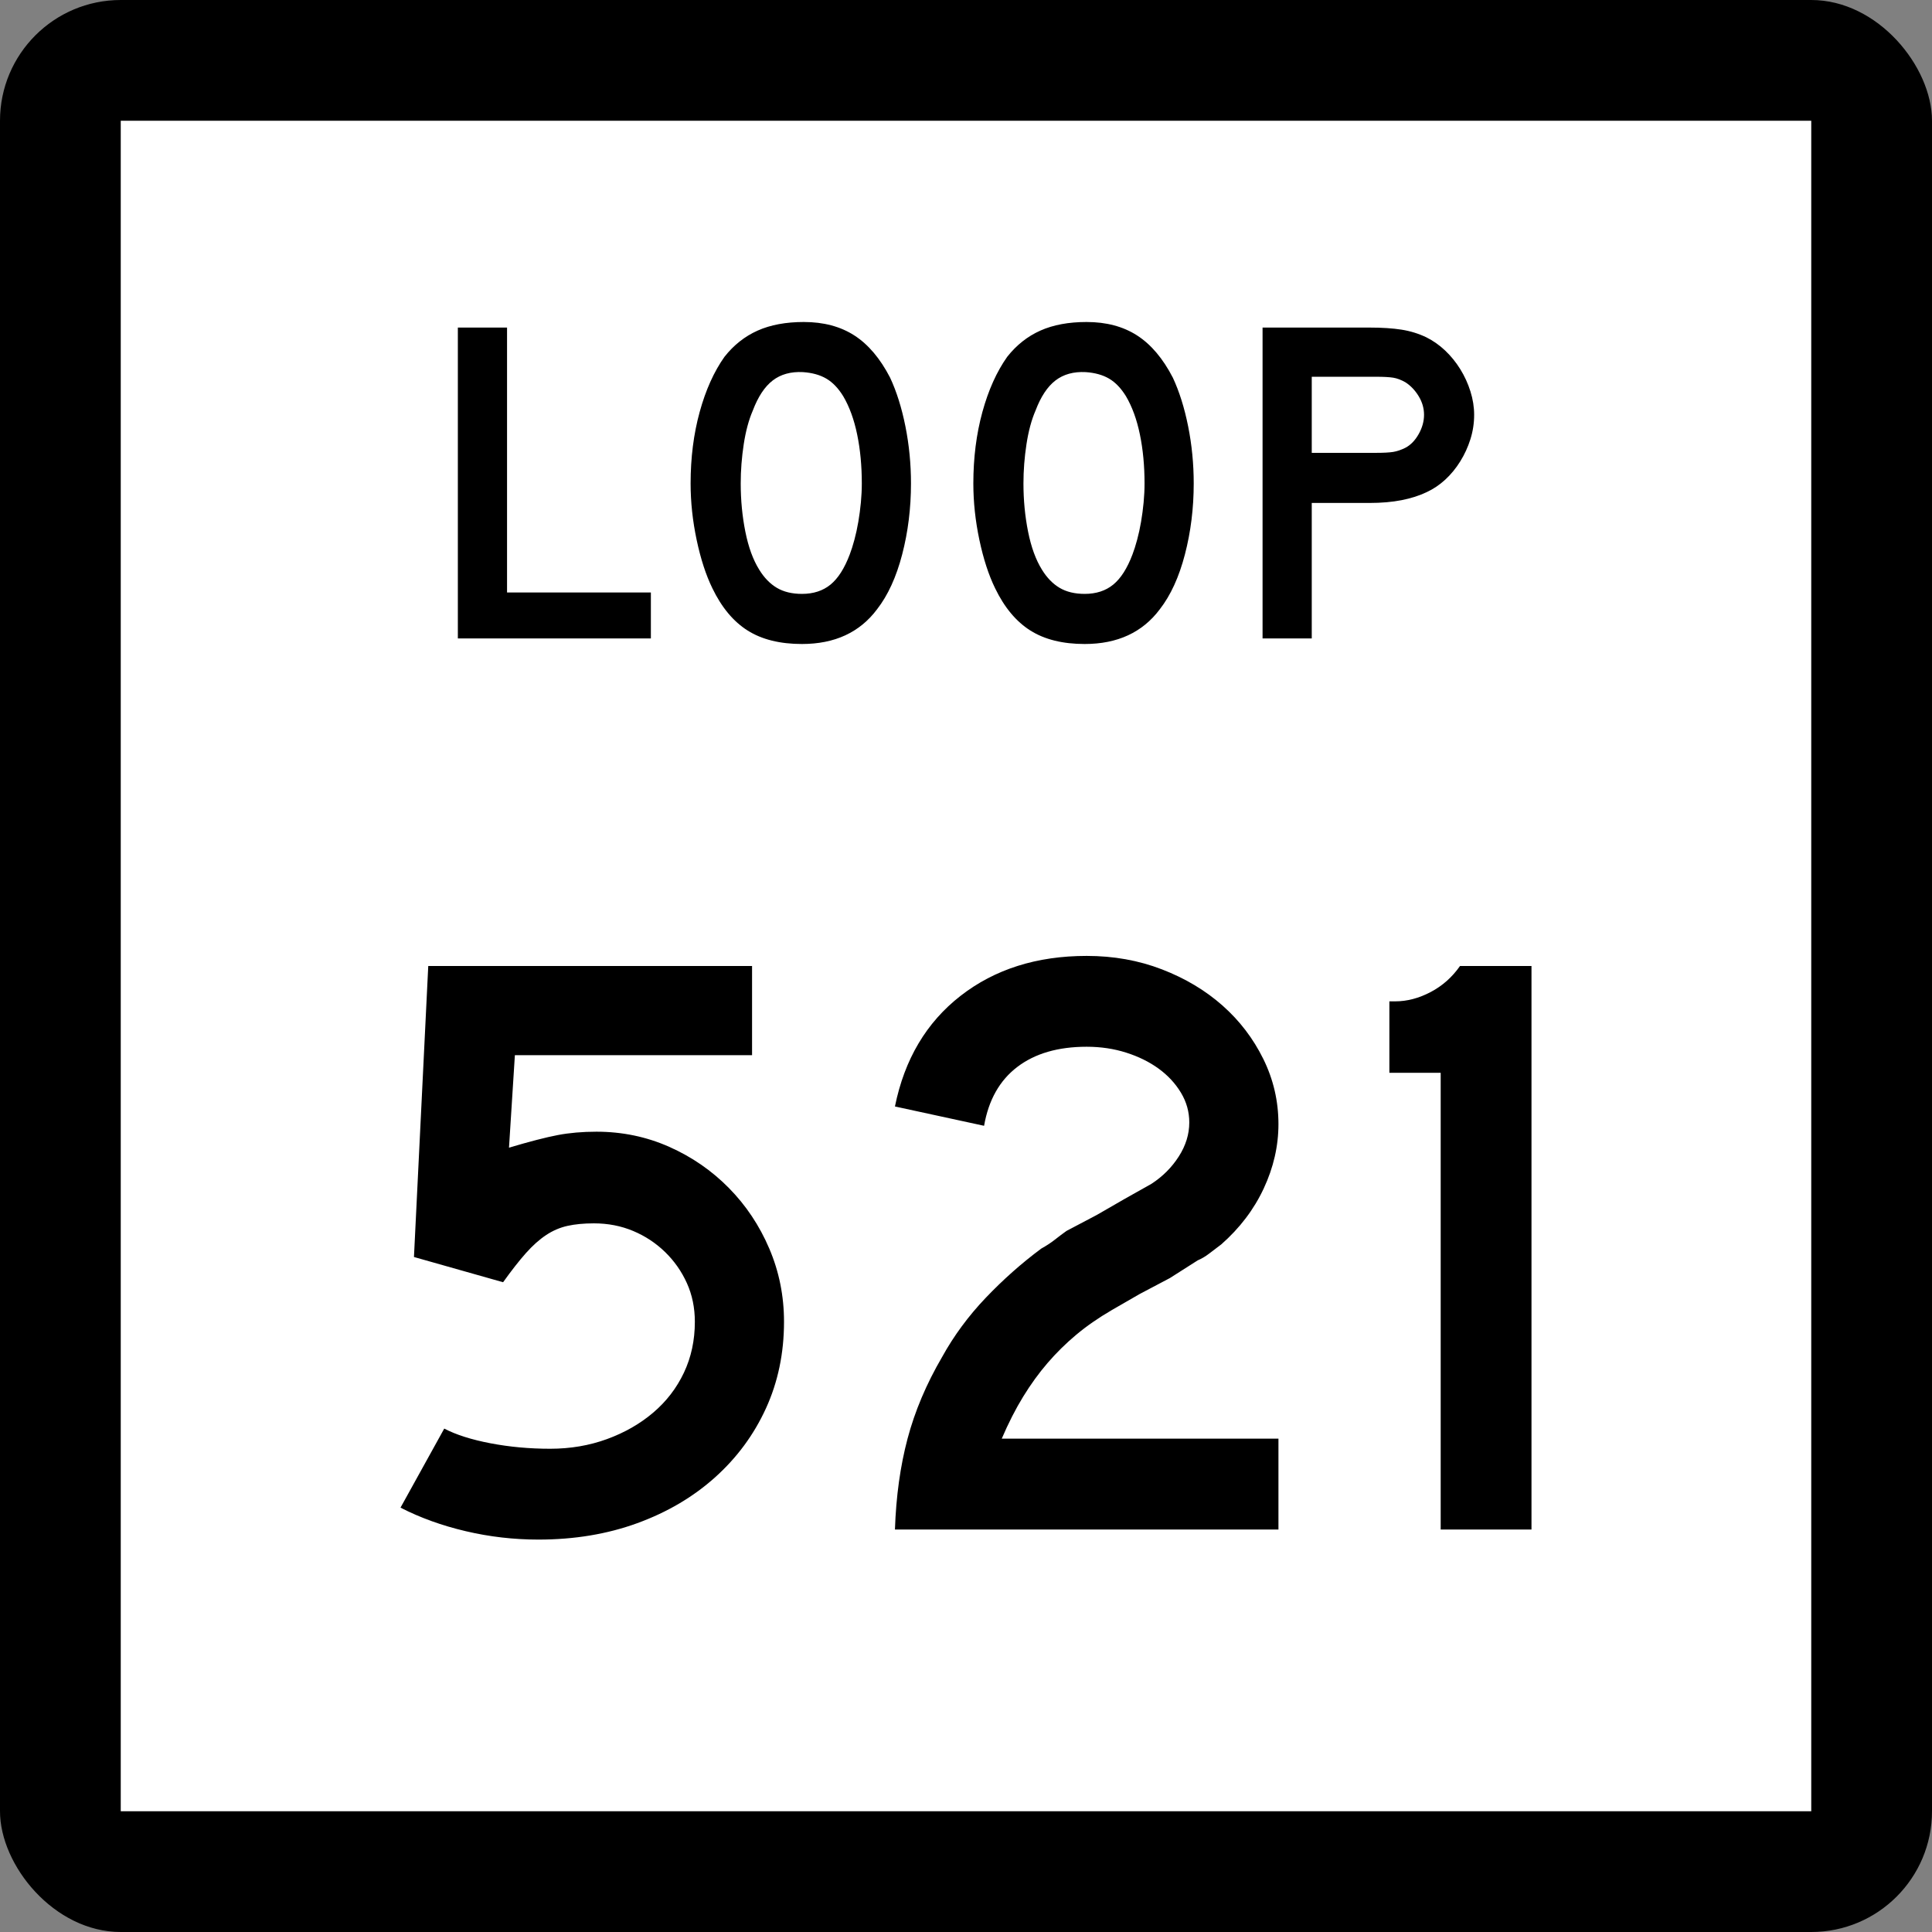
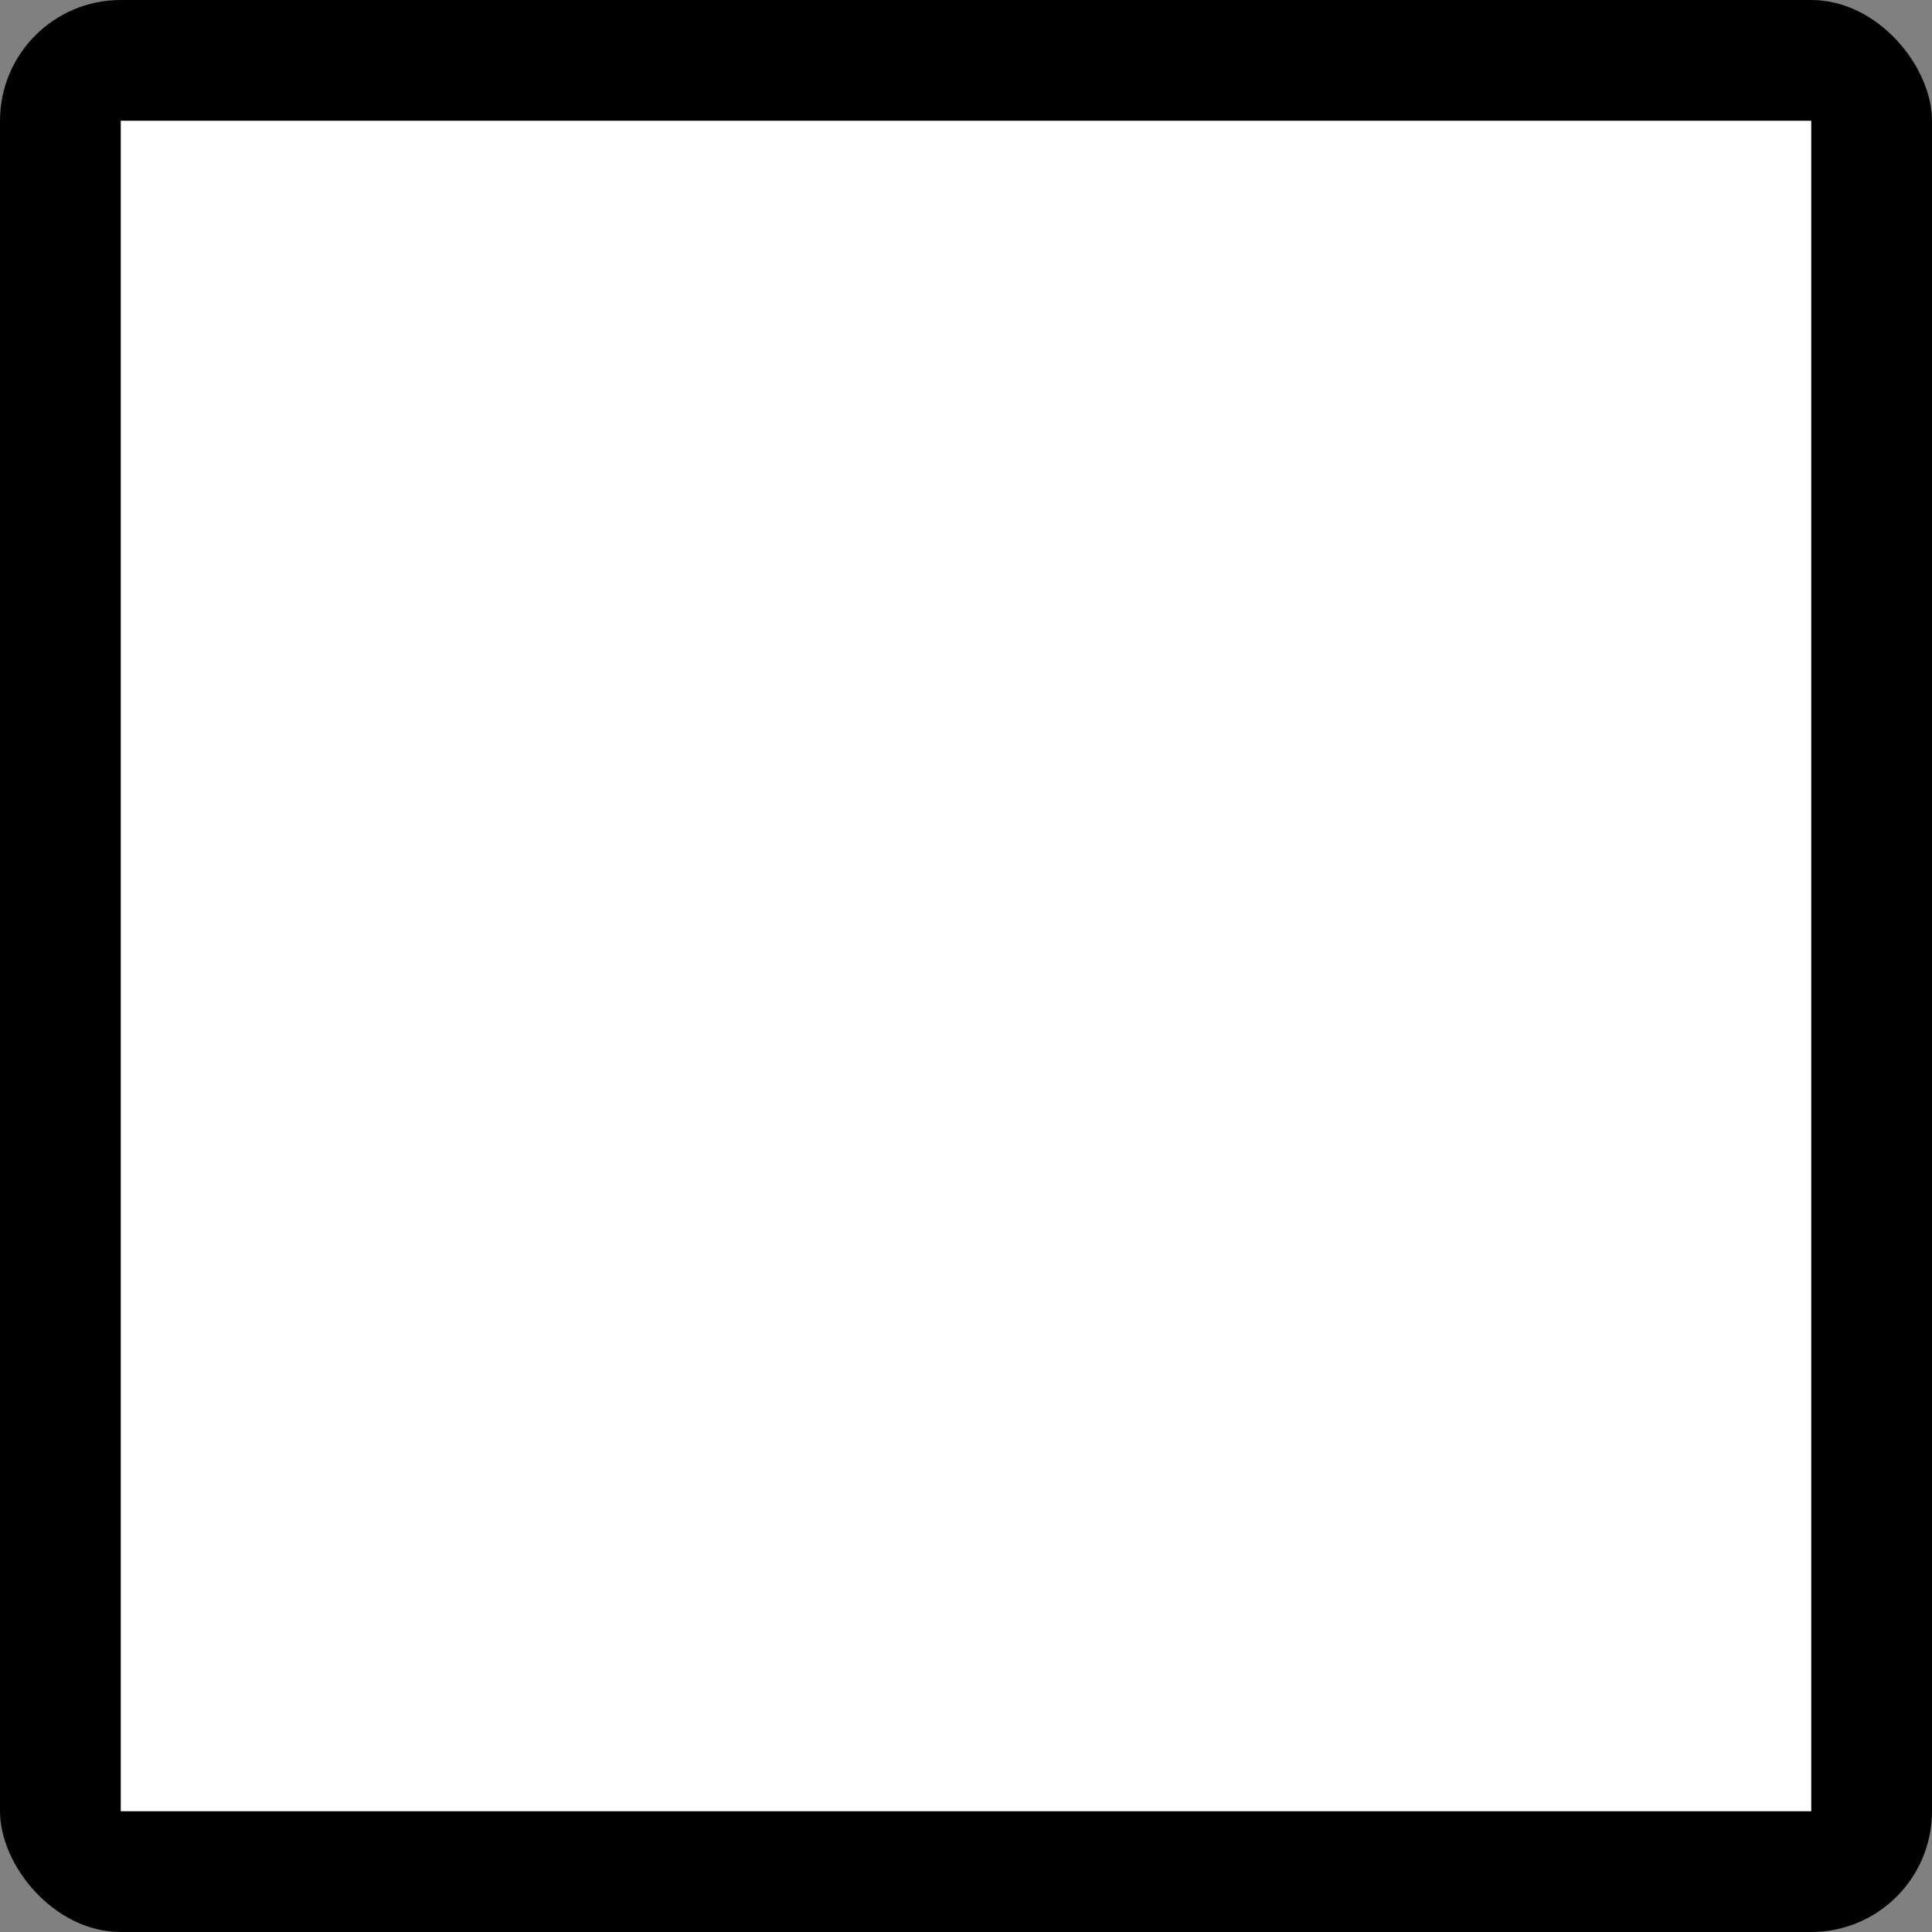
<svg xmlns="http://www.w3.org/2000/svg" xmlns:ns1="http://sodipodi.sourceforge.net/DTD/sodipodi-0.dtd" xmlns:ns2="http://www.inkscape.org/namespaces/inkscape" width="384" height="384" id="svg2" ns1:version="0.32" ns2:version="0.45.1" ns1:docbase="C:\Users\Emil\Desktop\Matté's Work\Pix\svg\tx" ns1:docname="Texas Loop 521.svg" ns2:output_extension="org.inkscape.output.svg.inkscape" version="1.0">
  <rect width="100%" height="100%" fill="#808080" stroke="none" />
  <defs id="defs4" />
  <ns1:namedview id="base" pagecolor="#ffffff" bordercolor="#666666" borderopacity="1.0" gridtolerance="10000" guidetolerance="10" objecttolerance="10" ns2:pageopacity="0.0" ns2:pageshadow="2" ns2:zoom="0.98177083" ns2:cx="192" ns2:cy="192" ns2:document-units="px" ns2:current-layer="layer1" ns2:window-width="765" ns2:window-height="575" ns2:window-x="316" ns2:window-y="31" width="24in" height="24in" units="in" />
  <g ns2:label="Layer 1" ns2:groupmode="layer" id="layer1" transform="translate(-888,219.638)">
    <rect style="opacity:1;color:#000000;fill:#000000;fill-opacity:1;fill-rule:nonzero;stroke:none;stroke-width:1;stroke-linecap:butt;stroke-linejoin:miter;marker:none;marker-start:none;marker-mid:none;marker-end:none;stroke-miterlimit:4;stroke-dasharray:none;stroke-dashoffset:0;stroke-opacity:1;visibility:visible;display:inline;overflow:visible;enable-background:accumulate" id="rect2178" width="384" height="384" x="888" y="-219.638" ry="24" rx="24" />
    <rect style="opacity:1;color:#000000;fill:#ffffff;fill-opacity:1;fill-rule:nonzero;stroke:none;stroke-width:1;stroke-linecap:butt;stroke-linejoin:miter;marker:none;marker-start:none;marker-mid:none;marker-end:none;stroke-miterlimit:4;stroke-dasharray:none;stroke-dashoffset:0;stroke-opacity:1;visibility:visible;display:inline;overflow:visible;enable-background:accumulate" id="rect3152" width="336" height="336" x="912" y="-195.638" />
-     <path style="font-size:167.161px;font-style:normal;font-weight:normal;writing-mode:lr-tb;fill:#000000;fill-opacity:1;stroke:none;stroke-width:1px;stroke-linecap:butt;stroke-linejoin:miter;stroke-opacity:1;font-family:Bitstream Vera Sans" d="M 1043.829,43.072 C 1043.829,49.313 1042.631,55.052 1040.235,60.291 C 1037.839,65.531 1034.468,70.1 1030.122,73.999 C 1025.775,77.898 1020.621,80.934 1014.659,83.107 C 1008.698,85.28 1002.151,86.367 995.019,86.367 C 990.115,86.367 985.295,85.81 980.56,84.696 C 975.824,83.583 971.505,82.022 967.605,80.016 L 976.297,64.304 C 978.637,65.528 981.701,66.502 985.49,67.227 C 989.279,67.951 993.234,68.313 997.356,68.313 C 1001.369,68.313 1005.13,67.673 1008.64,66.393 C 1012.15,65.112 1015.215,63.357 1017.835,61.128 C 1020.455,58.899 1022.489,56.252 1023.936,53.188 C 1025.383,50.124 1026.107,46.752 1026.107,43.072 C 1026.107,40.287 1025.578,37.724 1024.52,35.384 C 1023.463,33.044 1022.015,30.983 1020.177,29.199 C 1018.338,27.415 1016.221,26.022 1013.825,25.018 C 1011.429,24.015 1008.837,23.513 1006.048,23.513 C 1004.045,23.513 1002.291,23.681 1000.786,24.016 C 999.281,24.351 997.86,24.964 996.522,25.855 C 995.183,26.746 993.846,27.944 992.509,29.449 C 991.173,30.954 989.668,32.876 987.995,35.216 L 970.278,30.201 L 973.119,-27.638 L 1037.478,-27.638 L 1037.478,-9.916 L 990.336,-9.916 L 989.168,8.469 C 993.29,7.245 996.521,6.41 998.861,5.965 C 1001.2,5.519 1003.765,5.297 1006.553,5.296 C 1011.678,5.297 1016.498,6.299 1021.011,8.304 C 1025.524,10.309 1029.48,13.039 1032.879,16.494 C 1036.278,19.949 1038.953,23.961 1040.903,28.531 C 1042.854,33.1 1043.829,37.947 1043.829,43.072 L 1043.829,43.072 z M 1065.877,84.362 C 1066.098,77.788 1066.933,71.77 1068.382,66.309 C 1069.831,60.847 1072.116,55.443 1075.238,50.096 C 1077.578,45.859 1080.474,41.929 1083.928,38.307 C 1087.382,34.685 1091.059,31.426 1094.96,28.528 C 1095.963,27.974 1096.855,27.39 1097.635,26.776 C 1098.416,26.162 1099.196,25.576 1099.974,25.018 L 1105.994,21.845 L 1111.508,18.667 L 1116.86,15.657 C 1119.087,14.209 1120.897,12.398 1122.29,10.224 C 1123.683,8.051 1124.379,5.795 1124.379,3.455 C 1124.379,1.34 1123.822,-0.638 1122.708,-2.478 C 1121.595,-4.318 1120.119,-5.906 1118.281,-7.243 C 1116.442,-8.579 1114.297,-9.638 1111.845,-10.418 C 1109.393,-11.199 1106.774,-11.589 1103.989,-11.589 C 1098.306,-11.589 1093.709,-10.251 1090.198,-7.577 C 1086.686,-4.902 1084.485,-1.002 1083.594,4.123 L 1065.877,0.282 C 1067.771,-9.081 1072.117,-16.409 1078.913,-21.702 C 1085.71,-26.996 1094.069,-29.643 1103.989,-29.643 C 1109.339,-29.643 1114.325,-28.751 1118.949,-26.967 C 1123.572,-25.183 1127.584,-22.787 1130.983,-19.779 C 1134.382,-16.771 1137.085,-13.233 1139.091,-9.166 C 1141.098,-5.098 1142.101,-0.779 1142.101,3.792 C 1142.101,8.138 1141.126,12.4 1139.176,16.578 C 1137.225,20.756 1134.412,24.462 1130.735,27.696 C 1129.844,28.363 1129.037,28.975 1128.312,29.533 C 1127.588,30.091 1126.834,30.536 1126.052,30.869 L 1120.538,34.379 L 1114.518,37.557 L 1109.004,40.735 C 1106.327,42.293 1103.958,43.936 1101.898,45.663 C 1099.837,47.391 1097.942,49.258 1096.215,51.265 C 1094.487,53.271 1092.871,55.501 1091.366,57.953 C 1089.861,60.405 1088.44,63.19 1087.104,66.309 L 1142.101,66.309 L 1142.101,84.362 L 1065.877,84.362 z M 1174.347,84.362 L 1174.347,-6.406 L 1164.149,-6.406 L 1164.149,-20.613 L 1165.318,-20.613 C 1167.657,-20.613 1169.997,-21.226 1172.337,-22.452 C 1174.677,-23.678 1176.627,-25.407 1178.188,-27.638 L 1192.395,-27.638 L 1192.395,84.362 L 1174.347,84.362 z " id="Number" />
-     <path style="font-size:92.219px;font-style:normal;font-weight:normal;writing-mode:lr-tb;fill:#000000;fill-opacity:1;stroke:none;stroke-width:1px;stroke-linecap:butt;stroke-linejoin:miter;stroke-opacity:1;font-family:Bitstream Vera Sans" d="M 979.002,-92.744 L 979.002,-154.532 L 988.779,-154.532 L 988.779,-101.873 L 1017.366,-101.873 L 1017.366,-92.744 L 979.002,-92.744 z M 1069.065,-123.546 C 1069.065,-118.627 1068.481,-113.923 1067.313,-109.435 C 1066.145,-104.948 1064.485,-101.32 1062.333,-98.553 C 1058.89,-93.943 1053.911,-91.638 1047.395,-91.638 C 1043.029,-91.638 1039.432,-92.529 1036.605,-94.311 C 1033.777,-96.094 1031.441,-98.891 1029.597,-102.704 C 1028.306,-105.347 1027.261,-108.559 1026.462,-112.34 C 1025.663,-116.12 1025.263,-119.856 1025.263,-123.546 C 1025.263,-128.648 1025.863,-133.381 1027.062,-137.746 C 1028.26,-142.111 1029.905,-145.769 1031.995,-148.72 C 1033.839,-151.056 1036.037,-152.793 1038.589,-153.931 C 1041.14,-155.069 1044.199,-155.638 1047.764,-155.638 C 1051.698,-155.638 1055.048,-154.746 1057.815,-152.963 C 1060.581,-151.179 1062.948,-148.382 1064.917,-144.572 C 1066.207,-141.805 1067.222,-138.577 1067.959,-134.888 C 1068.696,-131.199 1069.065,-127.419 1069.065,-123.546 L 1069.065,-123.546 z M 1059.291,-123.546 C 1059.291,-127.049 1058.984,-130.292 1058.369,-133.274 C 1057.755,-136.256 1056.832,-138.792 1055.601,-140.882 C 1054.618,-142.481 1053.497,-143.649 1052.237,-144.386 C 1050.977,-145.124 1049.425,-145.554 1047.581,-145.678 C 1045.183,-145.8 1043.185,-145.246 1041.586,-144.018 C 1039.988,-142.789 1038.666,-140.79 1037.621,-138.023 C 1036.822,-136.179 1036.222,-133.95 1035.822,-131.338 C 1035.423,-128.725 1035.223,-126.128 1035.223,-123.546 C 1035.223,-120.225 1035.53,-117.028 1036.145,-113.954 C 1036.759,-110.88 1037.681,-108.359 1038.91,-106.393 C 1039.895,-104.795 1041.063,-103.596 1042.415,-102.797 C 1043.767,-101.997 1045.427,-101.598 1047.395,-101.598 C 1049.669,-101.598 1051.559,-102.212 1053.066,-103.441 C 1054.572,-104.67 1055.848,-106.668 1056.893,-109.435 C 1057.201,-110.235 1057.508,-111.203 1057.816,-112.34 C 1058.124,-113.477 1058.385,-114.676 1058.6,-115.936 C 1058.815,-117.197 1058.984,-118.473 1059.107,-119.764 C 1059.229,-121.055 1059.291,-122.316 1059.291,-123.546 L 1059.291,-123.546 z M 1125.261,-123.546 C 1125.261,-118.627 1124.677,-113.923 1123.509,-109.435 C 1122.341,-104.948 1120.681,-101.32 1118.529,-98.553 C 1115.086,-93.943 1110.107,-91.638 1103.591,-91.638 C 1099.225,-91.638 1095.628,-92.529 1092.801,-94.311 C 1089.973,-96.094 1087.638,-98.891 1085.793,-102.704 C 1084.502,-105.347 1083.457,-108.559 1082.658,-112.34 C 1081.859,-116.12 1081.459,-119.856 1081.459,-123.546 C 1081.459,-128.648 1082.059,-133.381 1083.257,-137.746 C 1084.456,-142.111 1086.101,-145.769 1088.191,-148.72 C 1090.035,-151.056 1092.233,-152.793 1094.785,-153.931 C 1097.336,-155.069 1100.395,-155.638 1103.959,-155.638 C 1107.894,-155.638 1111.244,-154.746 1114.011,-152.963 C 1116.777,-151.179 1119.145,-148.382 1121.113,-144.572 C 1122.403,-141.805 1123.418,-138.577 1124.155,-134.888 C 1124.892,-131.199 1125.261,-127.419 1125.261,-123.546 L 1125.261,-123.546 z M 1115.487,-123.546 C 1115.487,-127.049 1115.18,-130.292 1114.565,-133.274 C 1113.951,-136.256 1113.028,-138.792 1111.797,-140.882 C 1110.814,-142.481 1109.693,-143.649 1108.433,-144.386 C 1107.173,-145.124 1105.621,-145.554 1103.777,-145.678 C 1101.379,-145.8 1099.381,-145.246 1097.782,-144.018 C 1096.184,-142.789 1094.862,-140.79 1093.817,-138.023 C 1093.017,-136.179 1092.418,-133.95 1092.018,-131.338 C 1091.619,-128.725 1091.419,-126.128 1091.419,-123.546 C 1091.419,-120.225 1091.726,-117.028 1092.341,-113.954 C 1092.955,-110.88 1093.877,-108.359 1095.106,-106.393 C 1096.091,-104.795 1097.259,-103.596 1098.611,-102.797 C 1099.963,-101.997 1101.623,-101.598 1103.591,-101.598 C 1105.865,-101.598 1107.755,-102.212 1109.262,-103.441 C 1110.768,-104.67 1112.044,-106.668 1113.089,-109.435 C 1113.397,-110.235 1113.704,-111.203 1114.012,-112.34 C 1114.32,-113.477 1114.581,-114.676 1114.796,-115.936 C 1115.011,-117.197 1115.18,-118.473 1115.303,-119.764 C 1115.425,-121.055 1115.487,-122.316 1115.487,-123.546 L 1115.487,-123.546 z M 1180.998,-137.193 C 1180.998,-135.532 1180.752,-133.918 1180.259,-132.351 C 1179.767,-130.783 1179.091,-129.308 1178.23,-127.925 C 1177.37,-126.543 1176.371,-125.329 1175.233,-124.284 C 1174.095,-123.239 1172.851,-122.408 1171.5,-121.793 C 1170.085,-121.116 1168.44,-120.593 1166.565,-120.224 C 1164.69,-119.855 1162.553,-119.671 1160.155,-119.671 L 1148.721,-119.671 L 1148.721,-92.744 L 1138.944,-92.744 L 1138.944,-154.532 L 1160.155,-154.532 C 1162.677,-154.532 1164.813,-154.393 1166.565,-154.117 C 1168.316,-153.84 1169.961,-153.332 1171.5,-152.593 C 1172.851,-151.917 1174.095,-151.042 1175.233,-149.966 C 1176.371,-148.89 1177.37,-147.66 1178.23,-146.277 C 1179.091,-144.895 1179.767,-143.419 1180.259,-141.851 C 1180.752,-140.282 1180.998,-138.729 1180.998,-137.193 L 1180.998,-137.193 z M 1171.038,-137.193 C 1171.038,-138.484 1170.685,-139.713 1169.977,-140.881 C 1169.27,-142.049 1168.394,-142.972 1167.349,-143.649 C 1166.488,-144.14 1165.673,-144.448 1164.905,-144.571 C 1164.136,-144.693 1162.984,-144.755 1161.447,-144.755 L 1148.721,-144.755 L 1148.721,-129.631 L 1161.447,-129.631 C 1162.984,-129.631 1164.136,-129.692 1164.905,-129.815 C 1165.673,-129.938 1166.488,-130.215 1167.349,-130.647 C 1168.394,-131.2 1169.27,-132.107 1169.977,-133.367 C 1170.685,-134.627 1171.038,-135.902 1171.038,-137.193 L 1171.038,-137.193 z " id="Loop" />
  </g>
</svg>